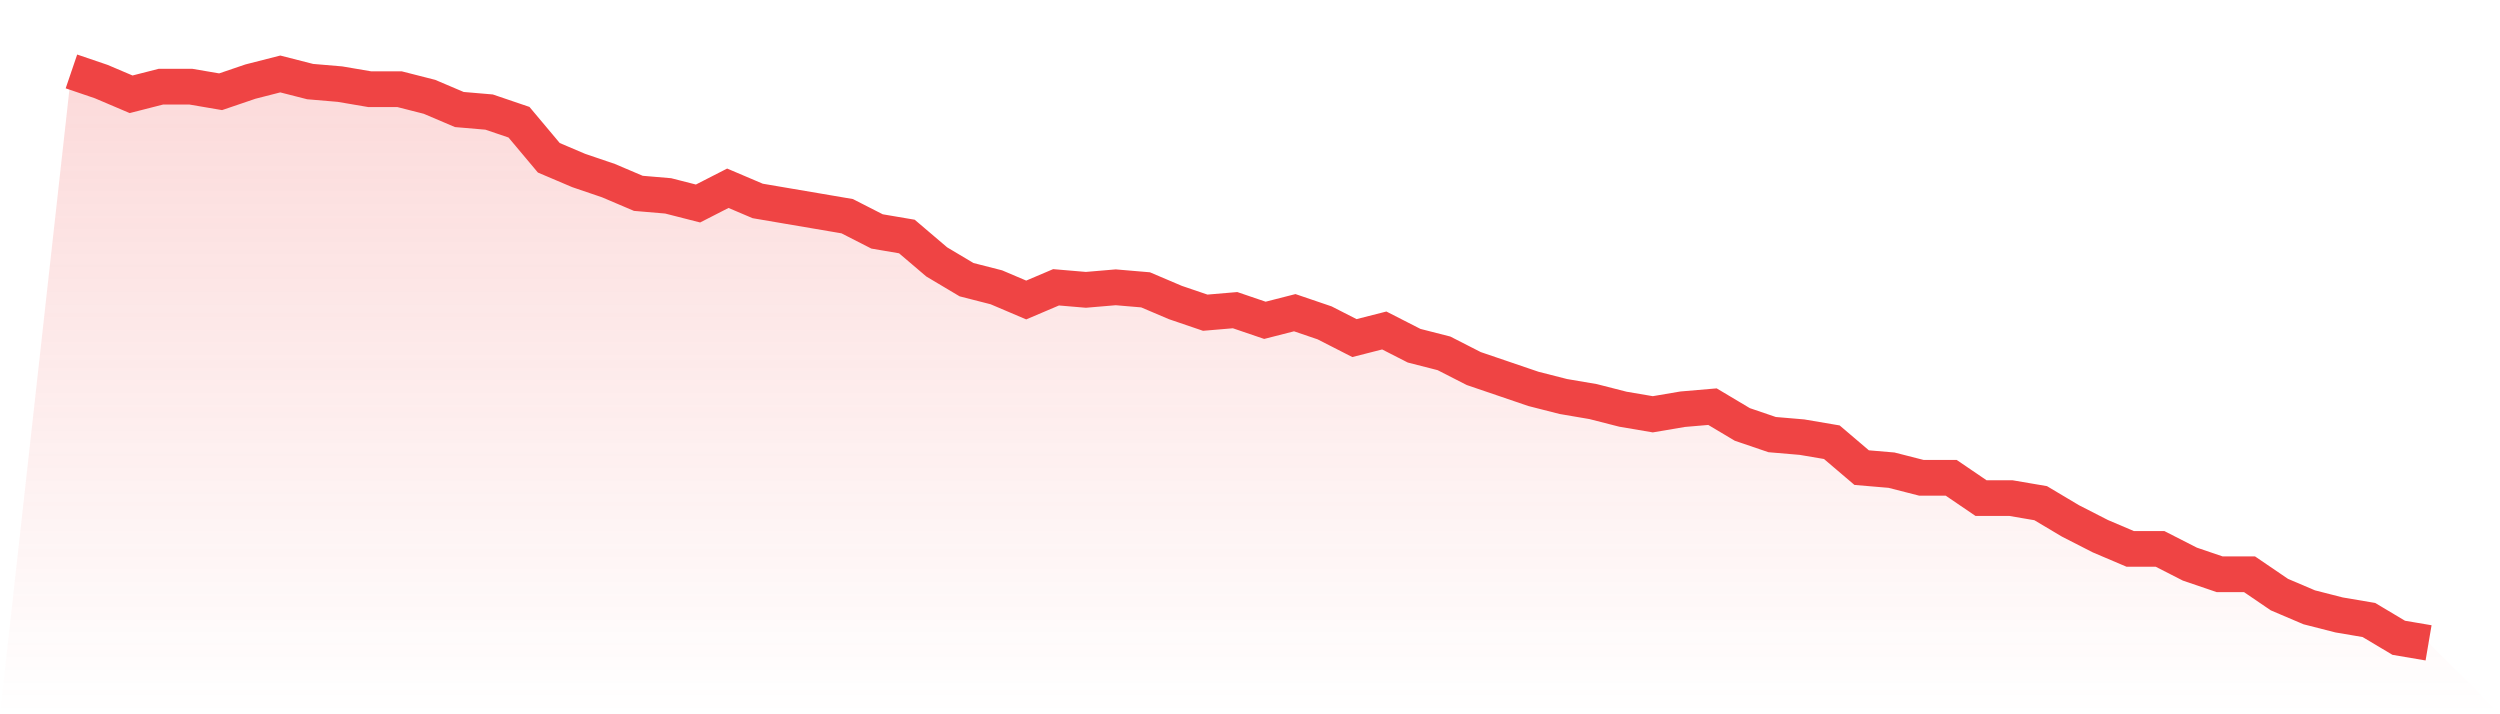
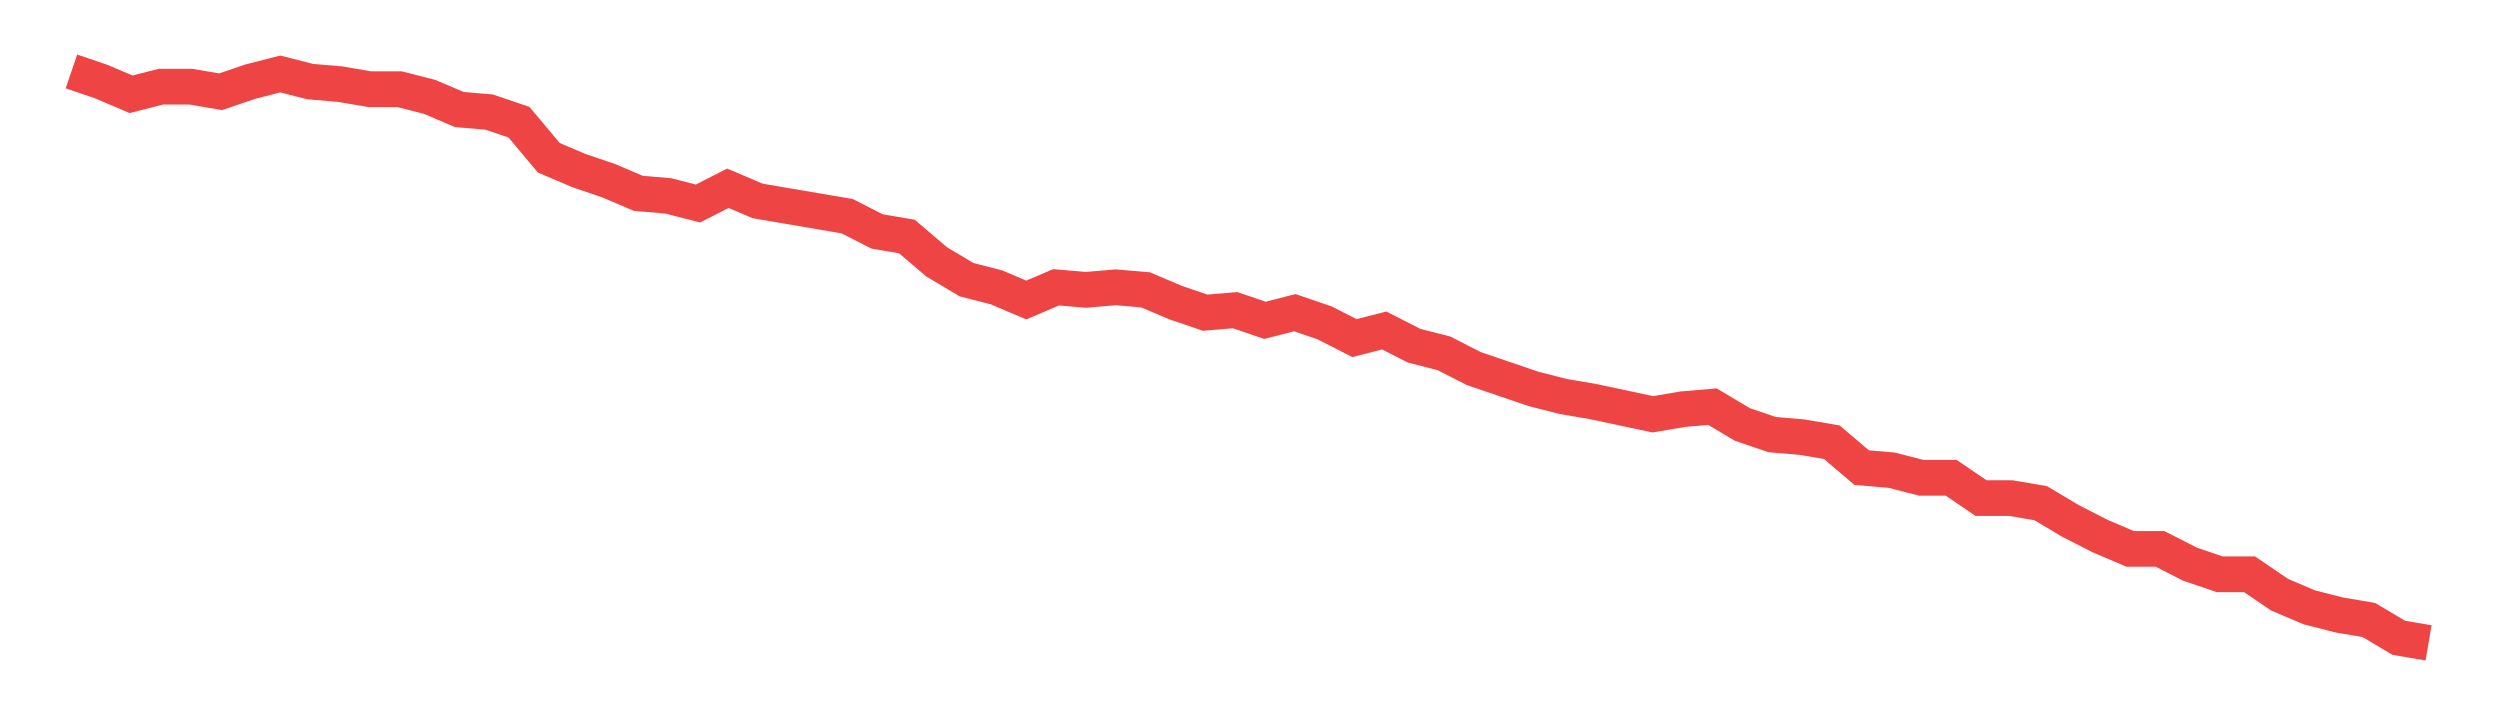
<svg xmlns="http://www.w3.org/2000/svg" viewBox="0 0 140 40">
  <defs>
    <linearGradient id="gradient" x1="0" x2="0" y1="0" y2="1">
      <stop offset="0%" stop-color="#ef4444" stop-opacity="0.2" />
      <stop offset="100%" stop-color="#ef4444" stop-opacity="0" />
    </linearGradient>
  </defs>
-   <path d="M4,4 L4,4 L5.671,4.569 L7.342,5.28 L9.013,4.853 L10.684,4.853 L12.354,5.138 L14.025,4.569 L15.696,4.142 L17.367,4.569 L19.038,4.711 L20.709,4.996 L22.38,4.996 L24.051,5.422 L25.722,6.133 L27.392,6.276 L29.063,6.844 L30.734,8.836 L32.405,9.547 L34.076,10.116 L35.747,10.827 L37.418,10.969 L39.089,11.396 L40.759,10.542 L42.43,11.253 L44.101,11.538 L45.772,11.822 L47.443,12.107 L49.114,12.96 L50.785,13.244 L52.456,14.667 L54.127,15.662 L55.797,16.089 L57.468,16.8 L59.139,16.089 L60.81,16.231 L62.481,16.089 L64.152,16.231 L65.823,16.942 L67.494,17.511 L69.165,17.369 L70.835,17.938 L72.506,17.511 L74.177,18.08 L75.848,18.933 L77.519,18.507 L79.19,19.36 L80.861,19.787 L82.532,20.64 L84.203,21.209 L85.873,21.778 L87.544,22.204 L89.215,22.489 L90.886,22.916 L92.557,23.2 L94.228,22.916 L95.899,22.773 L97.57,23.769 L99.24,24.338 L100.911,24.48 L102.582,24.764 L104.253,26.187 L105.924,26.329 L107.595,26.756 L109.266,26.756 L110.937,27.893 L112.608,27.893 L114.278,28.178 L115.949,29.173 L117.62,30.027 L119.291,30.738 L120.962,30.738 L122.633,31.591 L124.304,32.16 L125.975,32.16 L127.646,33.298 L129.316,34.009 L130.987,34.436 L132.658,34.72 L134.329,35.716 L136,36 L140,40 L0,40 z" fill="url(#gradient)" />
-   <path d="M4,4 L4,4 L5.671,4.569 L7.342,5.28 L9.013,4.853 L10.684,4.853 L12.354,5.138 L14.025,4.569 L15.696,4.142 L17.367,4.569 L19.038,4.711 L20.709,4.996 L22.38,4.996 L24.051,5.422 L25.722,6.133 L27.392,6.276 L29.063,6.844 L30.734,8.836 L32.405,9.547 L34.076,10.116 L35.747,10.827 L37.418,10.969 L39.089,11.396 L40.759,10.542 L42.43,11.253 L44.101,11.538 L45.772,11.822 L47.443,12.107 L49.114,12.96 L50.785,13.244 L52.456,14.667 L54.127,15.662 L55.797,16.089 L57.468,16.8 L59.139,16.089 L60.81,16.231 L62.481,16.089 L64.152,16.231 L65.823,16.942 L67.494,17.511 L69.165,17.369 L70.835,17.938 L72.506,17.511 L74.177,18.08 L75.848,18.933 L77.519,18.507 L79.19,19.36 L80.861,19.787 L82.532,20.64 L84.203,21.209 L85.873,21.778 L87.544,22.204 L89.215,22.489 L90.886,22.916 L92.557,23.2 L94.228,22.916 L95.899,22.773 L97.57,23.769 L99.24,24.338 L100.911,24.48 L102.582,24.764 L104.253,26.187 L105.924,26.329 L107.595,26.756 L109.266,26.756 L110.937,27.893 L112.608,27.893 L114.278,28.178 L115.949,29.173 L117.62,30.027 L119.291,30.738 L120.962,30.738 L122.633,31.591 L124.304,32.16 L125.975,32.16 L127.646,33.298 L129.316,34.009 L130.987,34.436 L132.658,34.72 L134.329,35.716 L136,36" fill="none" stroke="#ef4444" stroke-width="2" />
+   <path d="M4,4 L4,4 L5.671,4.569 L7.342,5.28 L9.013,4.853 L10.684,4.853 L12.354,5.138 L14.025,4.569 L15.696,4.142 L17.367,4.569 L19.038,4.711 L20.709,4.996 L22.38,4.996 L24.051,5.422 L25.722,6.133 L27.392,6.276 L29.063,6.844 L30.734,8.836 L32.405,9.547 L34.076,10.116 L35.747,10.827 L37.418,10.969 L39.089,11.396 L40.759,10.542 L42.43,11.253 L44.101,11.538 L45.772,11.822 L47.443,12.107 L49.114,12.96 L50.785,13.244 L52.456,14.667 L54.127,15.662 L55.797,16.089 L57.468,16.8 L59.139,16.089 L60.81,16.231 L62.481,16.089 L64.152,16.231 L65.823,16.942 L67.494,17.511 L69.165,17.369 L70.835,17.938 L72.506,17.511 L74.177,18.08 L75.848,18.933 L77.519,18.507 L79.19,19.36 L80.861,19.787 L82.532,20.64 L84.203,21.209 L85.873,21.778 L87.544,22.204 L89.215,22.489 L92.557,23.2 L94.228,22.916 L95.899,22.773 L97.57,23.769 L99.24,24.338 L100.911,24.48 L102.582,24.764 L104.253,26.187 L105.924,26.329 L107.595,26.756 L109.266,26.756 L110.937,27.893 L112.608,27.893 L114.278,28.178 L115.949,29.173 L117.62,30.027 L119.291,30.738 L120.962,30.738 L122.633,31.591 L124.304,32.16 L125.975,32.16 L127.646,33.298 L129.316,34.009 L130.987,34.436 L132.658,34.72 L134.329,35.716 L136,36" fill="none" stroke="#ef4444" stroke-width="2" />
</svg>